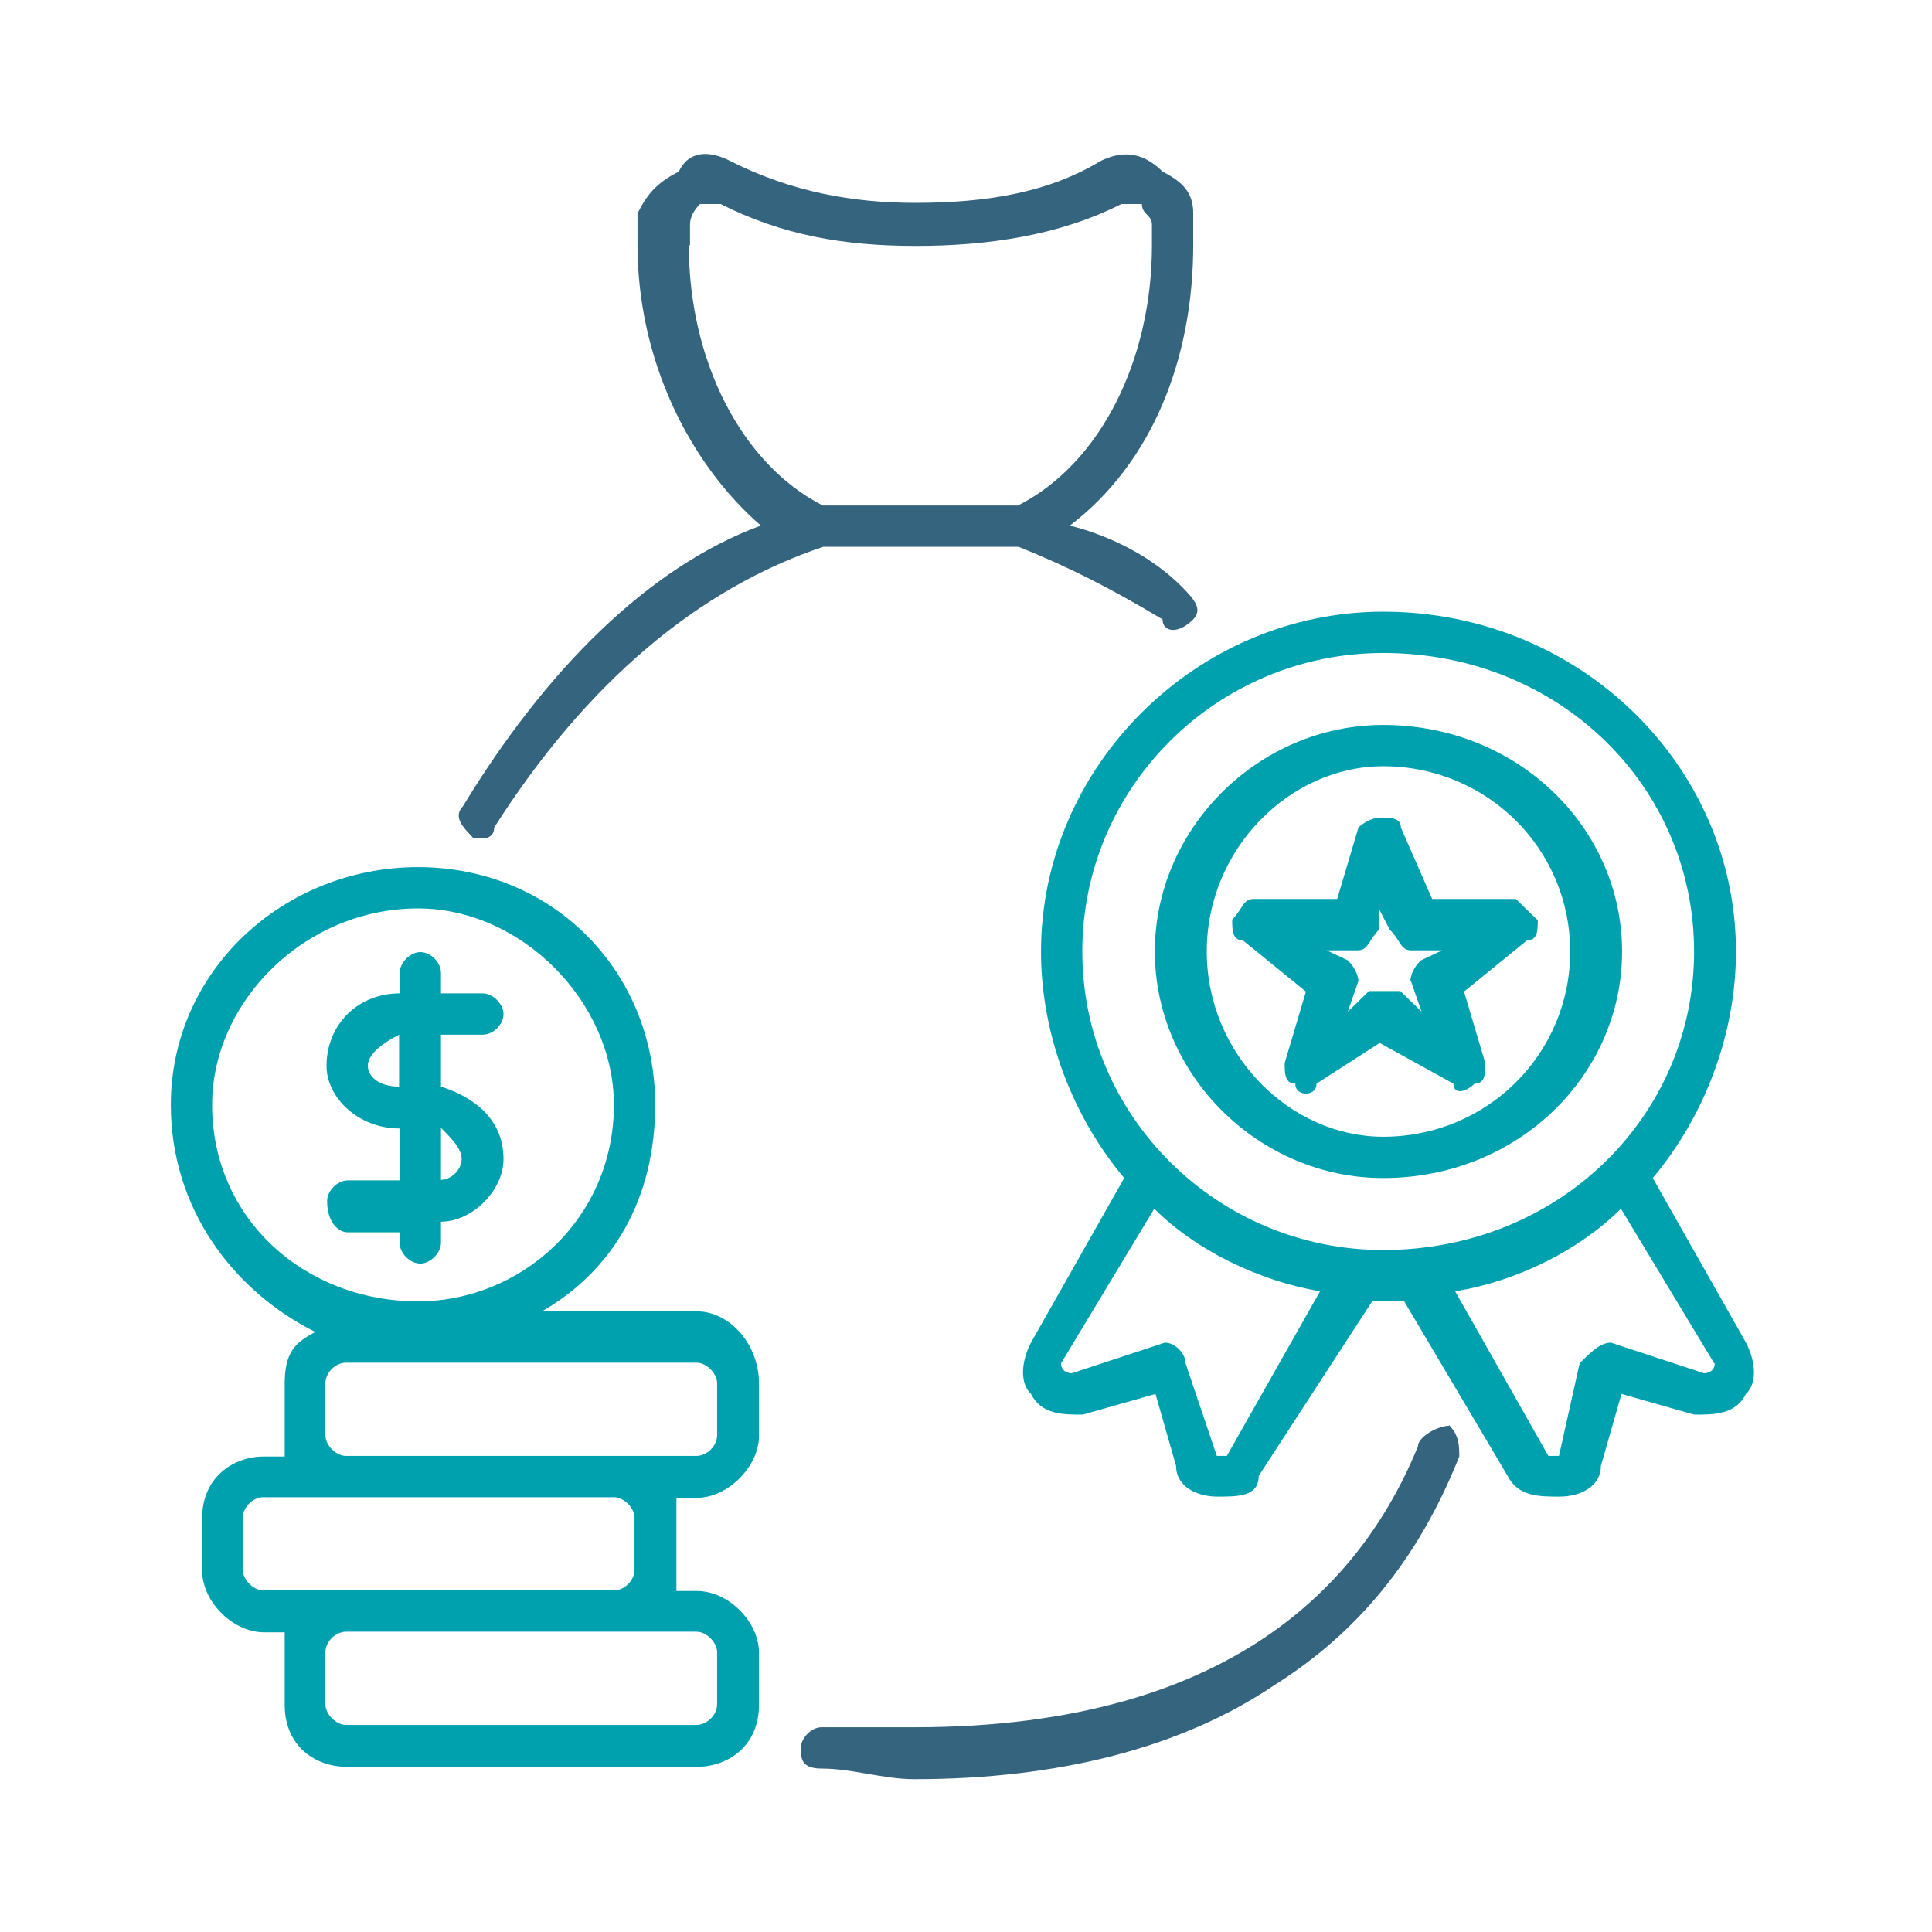
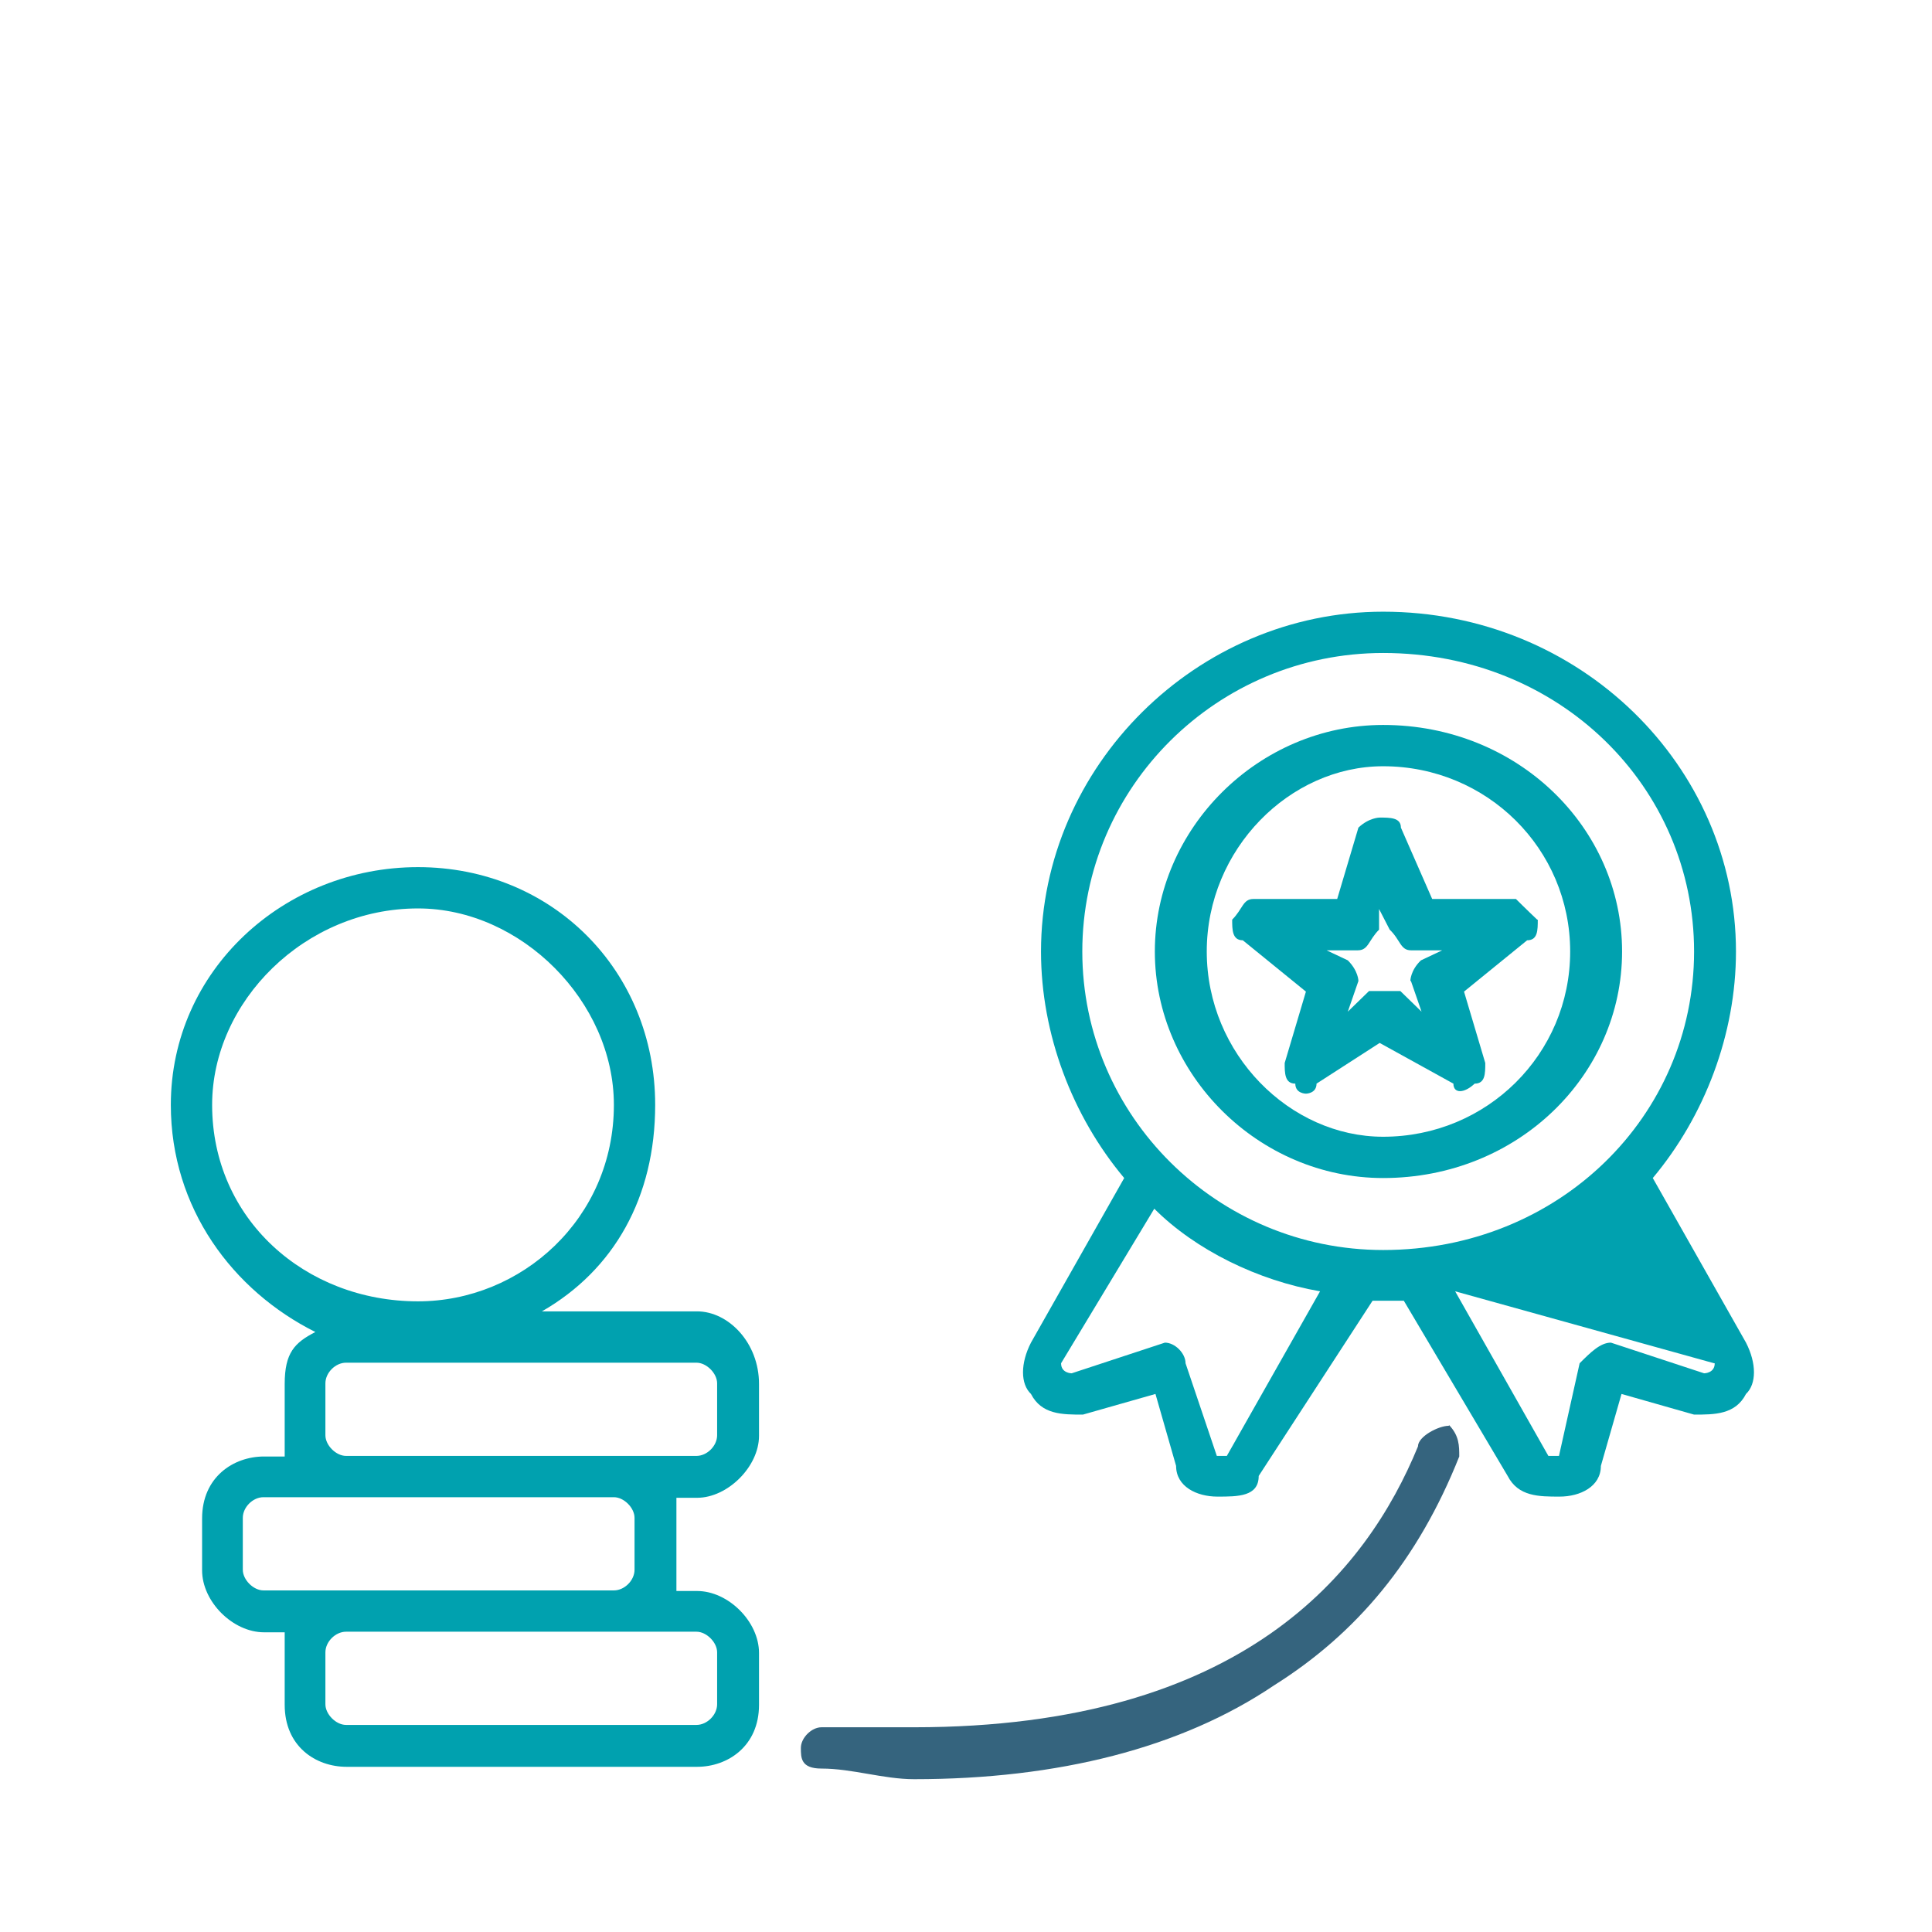
<svg xmlns="http://www.w3.org/2000/svg" width="251" height="251" viewBox="0 0 251 251" fill="none">
-   <path fill-rule="evenodd" clip-rule="evenodd" d="M226.835 174.431L214.725 153.047C221.47 144.999 225.532 134.346 225.532 123.616C225.532 99.549 205.298 79.469 179.699 79.469C155.479 79.469 135.245 99.549 135.245 123.616C135.245 134.346 139.307 144.999 146.052 153.047L133.942 174.431C132.562 177.113 132.562 179.796 133.942 181.099C135.322 183.781 138.004 183.782 140.687 183.782L150.114 181.099L152.796 190.45C152.796 193.132 155.479 194.435 158.162 194.435C160.844 194.435 163.527 194.435 163.527 191.752L178.319 168.989H182.381L195.871 191.752C197.25 194.435 199.933 194.435 202.615 194.435C205.298 194.435 207.98 193.132 207.98 190.45L210.663 181.099L220.09 183.782C222.773 183.782 225.455 183.781 226.835 181.099C228.214 179.796 228.214 177.113 226.835 174.431ZM159.465 189.146H158.085L154.023 177.113C154.023 175.811 152.643 174.431 151.34 174.431L139.23 178.416C139.23 178.416 137.851 178.416 137.851 177.113L149.961 157.032C155.326 162.398 163.45 166.383 171.498 167.763L159.388 189.146H159.465ZM179.699 162.398C158.162 162.398 140.61 144.999 140.61 123.616C140.61 102.232 158.162 84.834 179.699 84.834C202.615 84.834 220.09 102.232 220.09 123.616C220.09 144.999 202.539 162.398 179.699 162.398ZM222.773 177.113C222.773 178.416 221.393 178.416 221.393 178.416L209.283 174.431C207.904 174.431 206.601 175.734 205.221 177.113L202.539 189.146H201.159L189.049 167.763C197.097 166.46 205.221 162.398 210.586 157.032L222.696 177.113H222.773Z" fill="#00A1AF" />
-   <path fill-rule="evenodd" clip-rule="evenodd" d="M61.592 108.9H62.895C62.895 108.9 64.198 108.9 64.198 107.52C76.231 88.589 90.87 76.403 106.965 71.037H132.334C139.002 73.72 144.368 76.479 151.036 80.465C151.036 81.844 152.338 81.844 152.338 81.844C153.207 81.844 154.101 81.385 155.021 80.465C156.324 79.085 155.021 77.782 153.718 76.403C149.733 72.341 144.368 69.658 139.002 68.278C149.656 60.154 155.021 46.665 155.021 31.796V27.733C155.021 25.051 153.718 23.672 151.036 22.292C148.353 19.609 145.67 19.609 142.988 20.912C136.32 24.974 128.272 26.354 118.922 26.354C110.874 26.354 102.903 24.974 94.855 20.912C92.173 19.533 89.49 19.533 88.187 22.292C85.505 23.672 84.202 24.974 82.822 27.733V31.796C82.822 46.665 89.49 60.154 98.841 68.278C84.125 73.72 70.789 87.21 60.135 104.761C58.832 106.141 60.136 107.444 61.438 108.823L61.592 108.9ZM89.644 31.872V29.19C89.644 28.27 90.078 27.376 90.947 26.507H93.629C101.677 30.569 109.648 31.949 118.998 31.949C128.349 31.949 137.699 30.569 145.67 26.507H148.353C148.353 27.887 149.656 27.887 149.656 29.19V31.872C149.656 46.741 142.988 60.231 132.258 65.672H106.888C96.235 60.231 89.49 46.741 89.49 31.872H89.644Z" fill="#35647E" />
+   <path fill-rule="evenodd" clip-rule="evenodd" d="M226.835 174.431L214.725 153.047C221.47 144.999 225.532 134.346 225.532 123.616C225.532 99.549 205.298 79.469 179.699 79.469C155.479 79.469 135.245 99.549 135.245 123.616C135.245 134.346 139.307 144.999 146.052 153.047L133.942 174.431C132.562 177.113 132.562 179.796 133.942 181.099C135.322 183.781 138.004 183.782 140.687 183.782L150.114 181.099L152.796 190.45C152.796 193.132 155.479 194.435 158.162 194.435C160.844 194.435 163.527 194.435 163.527 191.752L178.319 168.989H182.381L195.871 191.752C197.25 194.435 199.933 194.435 202.615 194.435C205.298 194.435 207.98 193.132 207.98 190.45L210.663 181.099L220.09 183.782C222.773 183.782 225.455 183.781 226.835 181.099C228.214 179.796 228.214 177.113 226.835 174.431ZM159.465 189.146H158.085L154.023 177.113C154.023 175.811 152.643 174.431 151.34 174.431L139.23 178.416C139.23 178.416 137.851 178.416 137.851 177.113L149.961 157.032C155.326 162.398 163.45 166.383 171.498 167.763L159.388 189.146H159.465ZM179.699 162.398C158.162 162.398 140.61 144.999 140.61 123.616C140.61 102.232 158.162 84.834 179.699 84.834C202.615 84.834 220.09 102.232 220.09 123.616C220.09 144.999 202.539 162.398 179.699 162.398ZM222.773 177.113C222.773 178.416 221.393 178.416 221.393 178.416L209.283 174.431C207.904 174.431 206.601 175.734 205.221 177.113L202.539 189.146H201.159L189.049 167.763L222.696 177.113H222.773Z" fill="#00A1AF" />
  <path fill-rule="evenodd" clip-rule="evenodd" d="M188.202 185.237C186.899 185.237 184.217 186.617 184.217 187.919C177.549 204.168 161.53 224.402 118.762 224.402H106.729C105.427 224.402 104.047 225.782 104.047 227.085C104.047 228.388 104.047 229.767 106.729 229.767C110.715 229.767 114.777 231.147 118.762 231.147C137.464 231.147 153.482 227.085 165.515 218.961C176.246 212.216 184.217 202.712 189.582 189.223C189.582 187.843 189.582 186.54 188.279 185.16L188.202 185.237Z" fill="#35647E" />
  <path fill-rule="evenodd" clip-rule="evenodd" d="M90.484 170.369H70.403C79.754 165.004 85.119 155.577 85.119 143.544C85.119 126.069 71.707 112.656 54.308 112.656C36.91 112.656 22.194 126.069 22.194 143.544C22.194 156.956 30.242 167.687 40.972 173.052C38.289 174.431 36.987 175.734 36.987 179.796V189.224H34.304C30.319 189.224 26.256 191.906 26.256 197.271V204.016C26.256 208.078 30.242 212.064 34.304 212.064H36.987V221.491C36.987 226.856 40.972 229.539 45.034 229.539H90.561C94.546 229.539 98.609 226.856 98.609 221.491V214.746C98.609 210.684 94.623 206.698 90.561 206.698H87.878V194.589H90.561C94.546 194.589 98.609 190.526 98.609 186.541V179.796C98.609 174.431 94.623 170.369 90.561 170.369H90.484ZM27.559 143.544C27.559 130.131 39.593 118.021 54.308 118.021C67.721 118.021 79.754 130.131 79.754 143.544C79.754 158.336 67.721 169.066 54.308 169.066C39.593 169.066 27.559 158.336 27.559 143.544ZM34.227 206.622C32.924 206.622 31.545 205.242 31.545 203.939V197.195C31.545 195.815 32.848 194.512 34.227 194.512H79.754C81.057 194.512 82.437 195.892 82.437 197.195V203.939C82.437 205.319 81.134 206.622 79.754 206.622H34.227ZM90.484 211.987C91.787 211.987 93.167 213.367 93.167 214.67V221.414C93.167 222.794 91.864 224.097 90.484 224.097H44.958C43.655 224.097 42.275 222.717 42.275 221.414V214.67C42.275 213.29 43.578 211.987 44.958 211.987H90.484ZM93.167 186.464C93.167 187.844 91.864 189.147 90.484 189.147H44.958C43.655 189.147 42.275 187.767 42.275 186.464V179.72C42.275 178.34 43.578 177.037 44.958 177.037H90.484C91.787 177.037 93.167 178.417 93.167 179.72V186.464Z" fill="#00A1AF" />
  <path fill-rule="evenodd" clip-rule="evenodd" d="M199.706 119.476C198.327 118.173 196.947 116.794 196.947 116.794H186.064L182.001 107.52C182.001 106.217 180.622 106.217 179.242 106.217C179.242 106.217 177.863 106.217 176.483 107.52L173.724 116.794H162.84C161.461 116.794 161.461 118.097 160.081 119.476C160.081 120.779 160.081 122.159 161.461 122.159L169.662 128.827L166.903 138.101C166.903 139.404 166.902 140.783 168.282 140.783C168.282 142.086 169.662 142.086 169.662 142.086C169.662 142.086 171.041 142.086 171.041 140.783L179.242 135.495L188.823 140.783C188.823 142.086 190.202 142.086 191.582 140.783C192.961 140.783 192.962 139.48 192.962 138.101L190.202 128.827L198.403 122.159C199.783 122.159 199.783 120.856 199.783 119.476H199.706ZM183.304 127.447L184.684 131.433L181.925 128.75H177.863L175.103 131.433L176.483 127.447C176.483 127.447 176.483 126.144 175.103 124.765L172.344 123.462H176.406C177.786 123.462 177.786 122.159 179.165 120.779V118.097L180.545 120.779C181.925 122.082 181.925 123.462 183.304 123.462H187.366L184.607 124.765C183.228 126.068 183.228 127.447 183.228 127.447H183.304Z" fill="#00A1AF" />
-   <path fill-rule="evenodd" clip-rule="evenodd" d="M57.291 161.401V158.719C61.353 158.719 65.415 154.657 65.415 150.594C65.415 145.229 61.353 142.47 57.291 141.167V134.423H62.733C64.112 134.423 65.415 133.043 65.415 131.74C65.415 130.437 64.035 129.057 62.733 129.057H57.291V126.375C57.291 124.995 55.911 123.692 54.608 123.692C53.305 123.692 51.926 125.072 51.926 126.375V129.057C46.484 129.057 42.422 133.12 42.422 138.485C42.422 142.547 46.484 146.609 51.926 146.609V153.354H45.181C43.802 153.354 42.499 154.733 42.499 156.036C42.499 158.719 43.878 160.098 45.181 160.098H51.926V161.478C51.926 162.858 53.305 164.161 54.608 164.161C55.911 164.161 57.291 162.781 57.291 161.478V161.401ZM57.291 146.532C58.67 147.912 59.974 149.215 59.974 150.594C59.974 151.974 58.594 153.277 57.291 153.277V146.532ZM51.849 141.167C49.167 141.167 47.787 139.788 47.787 138.485C47.787 137.182 49.167 135.802 51.849 134.423V141.167Z" fill="#00A1AF" />
  <path fill-rule="evenodd" clip-rule="evenodd" d="M179.695 94.184C163.524 94.184 150.034 107.597 150.034 123.615C150.034 139.634 163.524 153.047 179.695 153.047C197.247 153.047 210.736 139.634 210.736 123.615C210.736 107.597 197.247 94.184 179.695 94.184ZM179.695 147.682C167.586 147.682 156.779 136.952 156.779 123.615C156.779 110.279 167.586 99.549 179.695 99.549C193.185 99.549 203.992 110.279 203.992 123.615C203.992 136.952 193.185 147.682 179.695 147.682Z" fill="#00A1AF" />
</svg>